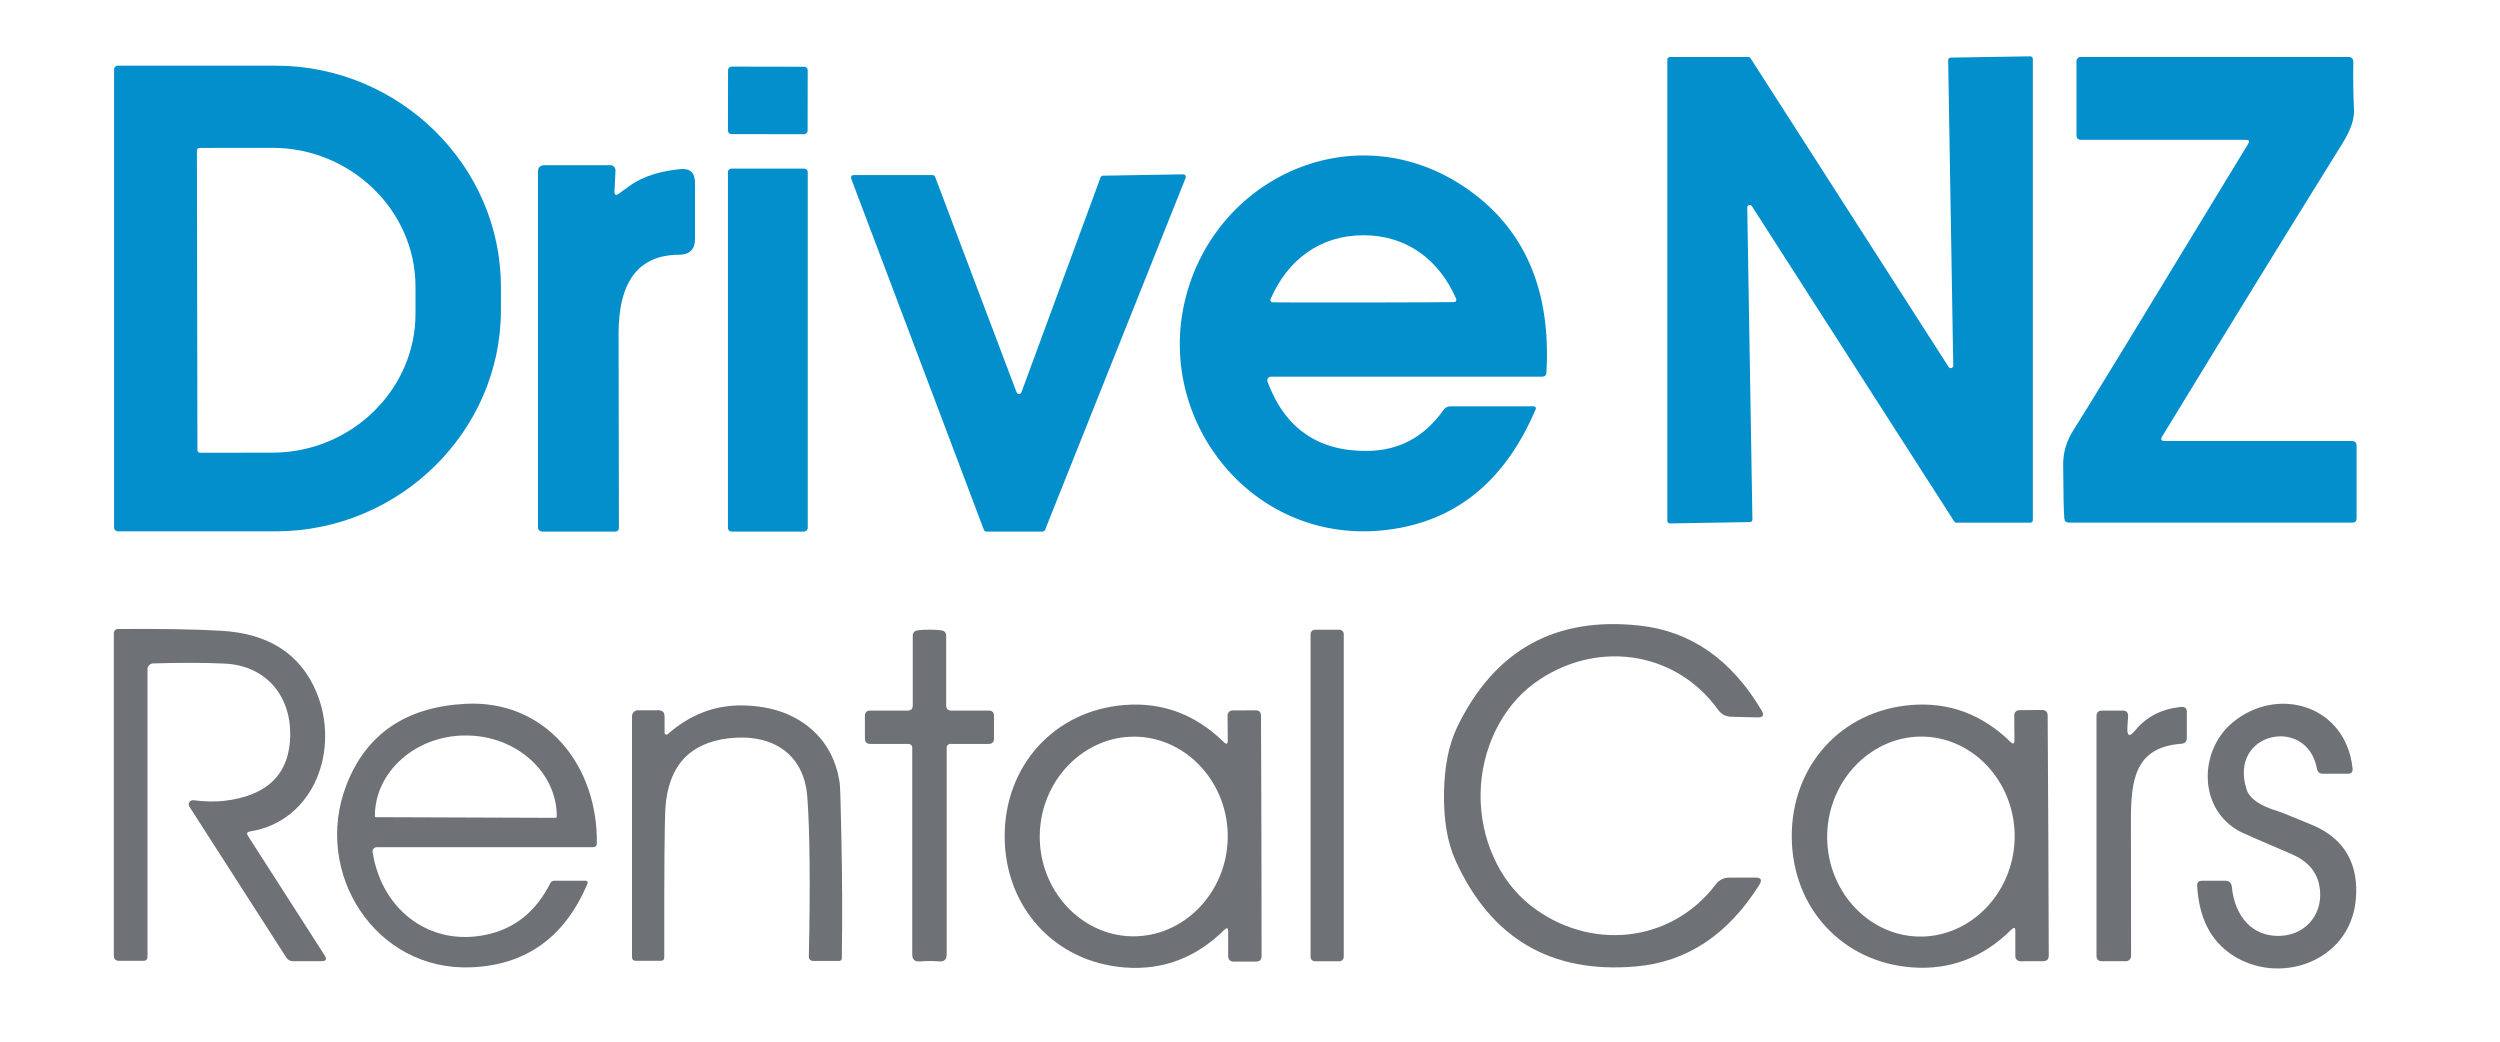
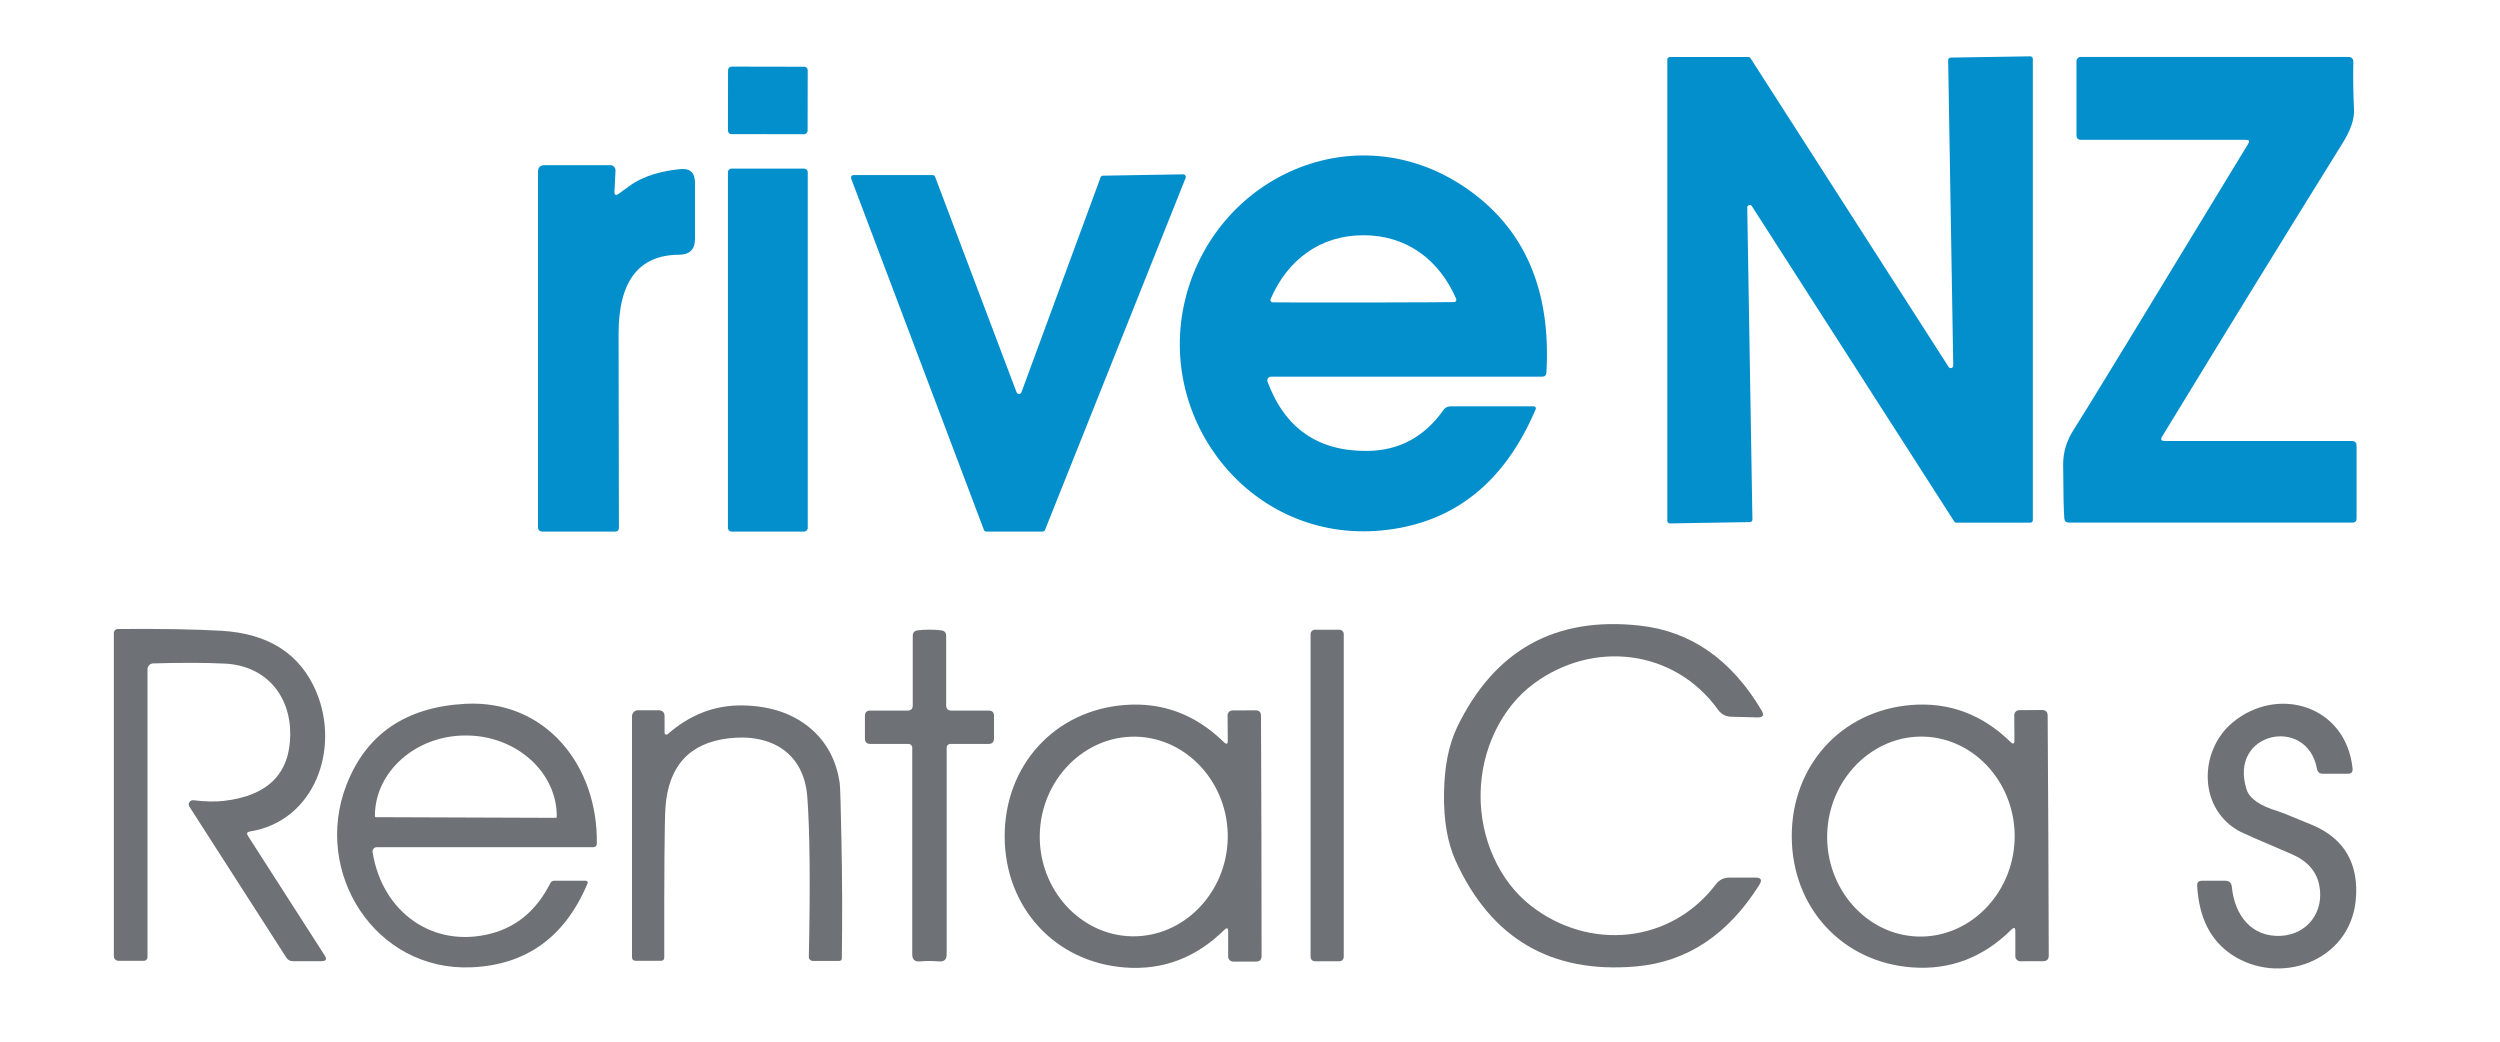
<svg xmlns="http://www.w3.org/2000/svg" style="fill-rule:evenodd;clip-rule:evenodd;stroke-linejoin:round;stroke-miterlimit:2;" xml:space="preserve" version="1.1" viewBox="0 0 300 125" height="100%" width="100%">
  <path style="fill:rgb(3,143,204);fill-rule:nonzero;" d="M234.07,6.91L243.63,6.76C243.633,6.76 243.637,6.76 243.64,6.76C243.805,6.76 243.94,6.895 243.94,7.06C243.94,7.06 243.94,7.06 243.94,7.06L243.94,62.42C243.94,62.585 243.805,62.72 243.64,62.72L234.76,62.72C234.658,62.719 234.564,62.666 234.51,62.58L210.22,24.73C210.164,24.646 210.07,24.596 209.97,24.596C209.805,24.596 209.67,24.731 209.67,24.896C209.67,24.897 209.67,24.899 209.67,24.9L210.29,62.35C210.29,62.511 210.161,62.645 210,62.65L200.38,62.81C200.215,62.81 200.08,62.675 200.08,62.51L200.08,7.14C200.08,6.975 200.215,6.84 200.38,6.84L209.81,6.84C209.912,6.841 210.006,6.894 210.06,6.98L233.84,44.04C233.896,44.124 233.99,44.174 234.09,44.174C234.255,44.174 234.39,44.039 234.39,43.874C234.39,43.873 234.39,43.871 234.39,43.87L233.78,7.22C233.78,7.217 233.78,7.213 233.78,7.21C233.78,7.049 233.909,6.915 234.07,6.91Z" />
  <path style="fill:rgb(3,143,204);fill-rule:nonzero;" d="M259.78,52.92L282.23,52.92C282.603,52.92 282.79,53.11 282.79,53.49L282.79,62.21C282.79,62.543 282.623,62.71 282.29,62.71L248.26,62.71C247.927,62.71 247.747,62.547 247.72,62.22C247.64,61.267 247.593,59.103 247.58,55.73C247.573,54.25 248.003,52.847 248.87,51.52C249.903,49.94 256.877,38.513 269.79,17.24C269.977,16.933 269.89,16.78 269.53,16.78L249.72,16.78C249.36,16.78 249.18,16.597 249.18,16.23L249.18,7.33C249.18,7.056 249.406,6.83 249.68,6.83L281.78,6.83C282.2,6.83 282.407,7.043 282.4,7.47C282.36,9.163 282.387,11.073 282.48,13.2C282.527,14.307 282.08,15.617 281.14,17.13C274.32,28.097 267.097,39.84 259.47,52.36C259.237,52.733 259.34,52.92 259.78,52.92Z" />
-   <path style="fill:rgb(3,143,204);" d="M13.69,8.34C13.69,8.088 13.898,7.88 14.15,7.88L33.08,7.88C47.908,7.88 60.11,19.856 60.11,34.41L60.11,37.23C60.11,51.784 47.908,63.76 33.08,63.76L14.15,63.76C13.898,63.76 13.69,63.552 13.69,63.3L13.69,8.34ZM23.63,18.05L23.69,54.03C23.69,54.195 23.825,54.33 23.99,54.33L32.71,54.32C42.134,54.303 49.876,46.769 49.86,37.63L49.86,34.37C49.844,25.231 42.075,17.724 32.65,17.74L23.93,17.75C23.765,17.75 23.63,17.885 23.63,18.05Z" />
  <path style="fill:rgb(3,143,204);fill-rule:nonzero;" d="M96.914,15.688C96.913,15.918 96.724,16.108 96.494,16.108C96.493,16.108 96.493,16.108 96.493,16.108L87.773,16.092C87.543,16.092 87.353,15.902 87.354,15.672L87.366,8.412C87.367,8.182 87.556,7.992 87.786,7.992C87.787,7.992 87.787,7.992 87.787,7.992L96.507,8.008C96.737,8.008 96.927,8.198 96.926,8.428L96.914,15.688Z" />
  <path style="fill:rgb(3,143,204);" d="M152.51,45.2C152.27,45.202 152.074,45.4 152.074,45.64C152.074,45.691 152.083,45.742 152.1,45.79C154.18,51.403 158.177,54.177 164.09,54.11C167.897,54.07 170.94,52.43 173.22,49.19C173.407,48.921 173.717,48.76 174.05,48.76L184.06,48.76C184.074,48.76 184.089,48.762 184.103,48.765C184.238,48.791 184.328,48.919 184.302,49.048C184.3,49.063 184.295,49.077 184.29,49.09C180.51,58.003 174.327,62.86 165.74,63.66C150.17,65.11 138.73,50.51 142.2,36.04C145.76,21.2 162.6,13.52 175.81,22.49C182.897,27.297 186.15,34.703 185.57,44.71C185.55,45.037 185.373,45.2 185.04,45.2L152.51,45.2ZM163.6,28.23C158.42,28.23 154.5,31.18 152.47,35.89C152.455,35.925 152.447,35.962 152.447,36C152.447,36.151 152.569,36.276 152.72,36.28C153.593,36.3 157.223,36.307 163.61,36.3C169.997,36.287 173.623,36.27 174.49,36.25C174.641,36.246 174.763,36.121 174.763,35.97C174.763,35.932 174.755,35.895 174.74,35.86C172.7,31.15 168.77,28.22 163.6,28.23Z" />
  <path style="fill:rgb(3,143,204);fill-rule:nonzero;" d="M74.28,23.23C74.38,23.163 74.763,22.883 75.43,22.39C77.34,20.99 79.51,20.53 81.55,20.3C82.783,20.153 83.4,20.7 83.4,21.94L83.4,28.66C83.4,29.927 82.763,30.563 81.49,30.57C76.65,30.59 74.23,33.75 74.23,40.05C74.243,53.677 74.257,61.43 74.27,63.31C74.277,63.63 74.12,63.79 73.8,63.79L65.05,63.79C64.781,63.79 64.56,63.573 64.56,63.31L64.56,20.62C64.56,20.087 64.827,19.82 65.36,19.82L73.24,19.82C73.24,19.82 73.24,19.82 73.241,19.82C73.581,19.82 73.861,20.1 73.861,20.44C73.861,20.45 73.86,20.46 73.86,20.47L73.74,22.94C73.713,23.42 73.893,23.517 74.28,23.23Z" />
  <path style="fill:rgb(3,143,204);fill-rule:nonzero;" d="M96.93,63.35C96.93,63.591 96.731,63.79 96.49,63.79L87.79,63.79C87.549,63.79 87.35,63.591 87.35,63.35L87.35,20.67C87.35,20.429 87.549,20.23 87.79,20.23L96.49,20.23C96.731,20.23 96.93,20.429 96.93,20.67L96.93,63.35Z" />
  <path style="fill:rgb(3,143,204);fill-rule:nonzero;" d="M132.35,21.08L141.98,20.92C141.983,20.92 141.987,20.92 141.99,20.92C142.16,20.92 142.3,21.06 142.3,21.23C142.3,21.267 142.293,21.305 142.28,21.34L125.4,63.6C125.351,63.716 125.236,63.792 125.11,63.79L118.36,63.79C118.231,63.79 118.116,63.71 118.07,63.59L102.14,21.43C102.127,21.395 102.12,21.358 102.12,21.32C102.12,21.15 102.26,21.01 102.43,21.01C102.43,21.01 111.92,21.01 111.92,21.01C112.049,21.01 112.164,21.09 112.21,21.21L121.99,47.08C122.035,47.2 122.151,47.28 122.28,47.28C122.409,47.28 122.525,47.2 122.57,47.08L132.07,21.28C132.114,21.163 132.225,21.084 132.35,21.08Z" />
  <path style="fill:rgb(110,113,117);fill-rule:nonzero;" d="M177.67,95.29C177.6,100.57 179.88,105.73 183.76,108.73C190.73,114.12 200.47,113.27 205.91,106.11C206.317,105.577 206.857,105.31 207.53,105.31L210.66,105.31C211.327,105.31 211.483,105.593 211.13,106.16C207.357,112.187 202.397,115.46 196.25,115.98C186.103,116.84 178.91,112.607 174.67,103.28C173.703,101.147 173.24,98.467 173.28,95.24C173.32,92.013 173.85,89.343 174.87,87.23C179.337,78.01 186.63,73.957 196.75,75.07C202.883,75.737 207.763,79.13 211.39,85.25C211.73,85.823 211.567,86.103 210.9,86.09L207.77,86.01C207.097,85.997 206.563,85.717 206.17,85.17C200.91,77.88 191.19,76.79 184.09,82.01C180.14,84.91 177.73,90.01 177.67,95.29Z" />
  <path style="fill:rgb(110,113,117);fill-rule:nonzero;" d="M29.98,99.78C29.64,99.833 29.563,100.007 29.75,100.3L38.96,114.65C39.26,115.11 39.133,115.34 38.58,115.34L35.12,115.34C34.815,115.34 34.531,115.185 34.37,114.93L22.73,96.8C22.677,96.719 22.648,96.623 22.648,96.526C22.648,96.252 22.874,96.026 23.148,96.026C23.169,96.026 23.19,96.027 23.21,96.03C24.603,96.197 25.807,96.223 26.82,96.11C32.133,95.51 34.803,92.847 34.83,88.12C34.85,83.39 31.84,79.86 26.95,79.63C24.557,79.517 21.7,79.51 18.38,79.61C18.004,79.621 17.7,79.929 17.7,80.3L17.7,114.8C17.7,115.133 17.53,115.3 17.19,115.3L14.22,115.3C13.913,115.3 13.66,115.047 13.66,114.74L13.66,75.97C13.66,75.701 13.881,75.48 14.15,75.48C19.303,75.44 23.427,75.51 26.52,75.69C32.22,76.01 36.033,78.457 37.96,83.03C40.83,89.85 37.78,98.53 29.98,99.78Z" />
  <path style="fill:rgb(110,113,117);fill-rule:nonzero;" d="M111.53,75.56C112.163,75.56 112.657,75.59 113.01,75.65C113.363,75.717 113.54,75.93 113.54,76.29L113.54,84.64C113.54,85.06 113.75,85.27 114.17,85.27L118.65,85.27C119.07,85.27 119.28,85.483 119.28,85.91L119.28,88.62C119.28,89.053 119.063,89.27 118.63,89.27L114.04,89.27C113.799,89.27 113.6,89.469 113.6,89.71L113.6,114.53C113.6,115.137 113.3,115.417 112.7,115.37C112.267,115.337 111.877,115.32 111.53,115.32C111.19,115.32 110.803,115.337 110.37,115.37C109.77,115.417 109.47,115.137 109.47,114.53L109.47,89.71C109.47,89.469 109.271,89.27 109.03,89.27L104.44,89.27C104.007,89.27 103.79,89.053 103.79,88.62L103.79,85.91C103.79,85.483 104,85.27 104.42,85.27L108.9,85.27C109.32,85.27 109.53,85.06 109.53,84.64L109.53,76.29C109.53,75.93 109.707,75.717 110.06,75.65C110.413,75.59 110.903,75.56 111.53,75.56Z" />
  <path style="fill:rgb(110,113,117);fill-rule:nonzero;" d="M161.25,114.83C161.25,115.115 161.015,115.35 160.73,115.35L157.79,115.35C157.505,115.35 157.27,115.115 157.27,114.83L157.27,76.09C157.27,75.805 157.505,75.57 157.79,75.57L160.73,75.57C161.015,75.57 161.25,75.805 161.25,76.09L161.25,114.83Z" />
  <path style="fill:rgb(110,113,117);" d="M45.21,101.66C44.932,101.662 44.704,101.892 44.704,102.17C44.704,102.197 44.706,102.224 44.71,102.25C45.85,109.47 51.99,113.88 58.99,112.01C62.07,111.19 64.42,109.18 66.04,105.98C66.14,105.787 66.3,105.69 66.52,105.69L70.31,105.69C70.43,105.69 70.529,105.79 70.529,105.91C70.529,105.941 70.523,105.972 70.51,106C67.803,112.453 63.14,115.813 56.52,116.08C45.01,116.54 37.49,104.69 41.58,94.18C43.94,88.1 48.673,84.86 55.78,84.46C65.45,83.92 71.78,91.85 71.62,101.27C71.62,101.484 71.444,101.66 71.23,101.66L45.21,101.66ZM45.1,98.06L66.7,98.14C66.76,98.14 66.81,98.09 66.81,98.03L66.81,97.95C66.83,92.657 61.946,88.284 55.99,88.26L55.89,88.26L55.884,88.26C49.927,88.239 45.01,92.577 44.99,97.87L44.99,97.95C44.99,98.01 45.04,98.06 45.1,98.06Z" />
  <path style="fill:rgb(110,113,117);" d="M151.37,100.31C151.377,105.203 151.383,110.007 151.39,114.72C151.39,115.167 151.167,115.39 150.72,115.39L147.98,115.39C147.651,115.39 147.38,115.124 147.38,114.8L147.38,111.77C147.38,111.343 147.227,111.28 146.92,111.58C143.527,114.933 139.557,116.44 135.01,116.1C126.55,115.47 120.58,108.85 120.56,100.39C120.54,91.92 126.47,85.27 134.94,84.6C139.48,84.24 143.457,85.727 146.87,89.06C147.177,89.36 147.33,89.297 147.33,88.87L147.31,85.84C147.31,85.516 147.581,85.25 147.91,85.25L150.65,85.24C151.097,85.233 151.32,85.453 151.32,85.9C151.333,90.613 151.35,95.417 151.37,100.31ZM135.82,112.358C142.007,112.477 147.202,107.167 147.328,100.597C147.454,94.026 142.467,88.521 136.28,88.402C130.093,88.283 124.898,93.593 124.772,100.163C124.646,106.734 129.633,112.239 135.82,112.358Z" />
  <path style="fill:rgb(110,113,117);" d="M215.01,100.42C214.97,91.95 220.88,85.29 229.34,84.6C233.88,84.233 237.857,85.713 241.27,89.04C241.577,89.34 241.73,89.277 241.73,88.85L241.71,85.82L241.71,85.814C241.708,85.493 241.973,85.225 242.3,85.22L245.04,85.2C245.487,85.2 245.713,85.423 245.72,85.87C245.74,90.577 245.767,95.377 245.8,100.27C245.813,105.163 245.83,109.963 245.85,114.67C245.85,115.117 245.627,115.34 245.18,115.34L242.45,115.35C242.447,115.35 242.444,115.35 242.441,115.35C242.112,115.351 241.841,115.084 241.84,114.761L241.84,111.73C241.84,111.303 241.687,111.24 241.38,111.54C237.993,114.9 234.03,116.417 229.49,116.09C221.02,115.48 215.05,108.88 215.01,100.42ZM230.112,112.383C236.28,112.588 241.536,107.342 241.754,100.763C241.972,94.184 237.076,88.601 230.908,88.397C224.74,88.192 219.484,93.438 219.266,100.017C219.048,106.596 223.944,112.179 230.112,112.383Z" />
  <path style="fill:rgb(110,113,117);fill-rule:nonzero;" d="M278.03,92.24C276.88,85.89 267.4,87.77 269.58,94.71C269.927,95.823 271.19,96.703 273.37,97.35C273.717,97.457 275.083,98.007 277.47,99C281.39,100.64 283.1,103.76 282.69,108.02C281.97,115.45 273.44,118.36 267.77,114.53C265.243,112.83 263.873,110.09 263.66,106.31C263.633,105.897 263.827,105.69 264.24,105.69L267.02,105.69C267.507,105.69 267.773,105.933 267.82,106.42C268.15,109.87 270.22,112.49 273.72,112.3C276.91,112.12 278.92,109.41 278.32,106.28C278,104.573 276.897,103.313 275.01,102.5C271.27,100.9 269.233,100.013 268.9,99.84C263.75,97.19 263.81,90.13 267.9,86.71C273.28,82.22 281.51,84.6 282.31,92.22C282.35,92.64 282.16,92.85 281.74,92.85L278.75,92.85C278.343,92.85 278.103,92.647 278.03,92.24Z" />
  <path style="fill:rgb(110,113,117);fill-rule:nonzero;" d="M79.75,87.93C79.75,87.933 79.75,87.936 79.75,87.939C79.75,88.06 79.849,88.159 79.97,88.159C80.026,88.159 80.079,88.138 80.12,88.1C82.8,85.747 85.8,84.597 89.12,84.65C92.62,84.71 95.44,85.723 97.58,87.69C99.307,89.283 100.367,91.357 100.76,93.91C100.82,94.29 100.89,96.53 100.97,100.63C101.07,105.477 101.087,110.263 101.02,114.99C101.013,115.203 100.903,115.31 100.69,115.31L97.54,115.31C97.538,115.31 97.537,115.31 97.535,115.31C97.272,115.307 97.057,115.093 97.06,114.835C97.06,114.833 97.06,114.832 97.06,114.83C97.24,106.137 97.18,99.75 96.88,95.67C96.5,90.35 92.55,87.99 87.43,88.6C82.71,89.16 80.183,91.947 79.85,96.96C79.743,98.633 79.697,104.607 79.71,114.88C79.71,115.16 79.57,115.3 79.29,115.3L76.31,115.3C75.997,115.3 75.84,115.143 75.84,114.83L75.84,85.95C75.84,85.555 76.165,85.23 76.56,85.23L79,85.23C79.5,85.23 79.75,85.48 79.75,85.98L79.75,87.93Z" />
-   <path style="fill:rgb(110,113,117);fill-rule:nonzero;" d="M255.29,87.25C255.223,88.363 255.54,88.49 256.24,87.63C257.58,85.997 259.413,85.063 261.74,84.83C262.193,84.79 262.42,84.993 262.42,85.44L262.42,88.54C262.42,88.98 262.2,89.217 261.76,89.25C256.24,89.66 255.71,93.52 255.71,98.41C255.71,102.537 255.717,107.98 255.73,114.74C255.73,115.069 255.459,115.34 255.13,115.34L252.21,115.34C251.79,115.34 251.58,115.127 251.58,114.7L251.58,85.94C251.58,85.493 251.8,85.27 252.24,85.27L254.71,85.27C255.177,85.27 255.397,85.503 255.37,85.97L255.29,87.25Z" />
</svg>